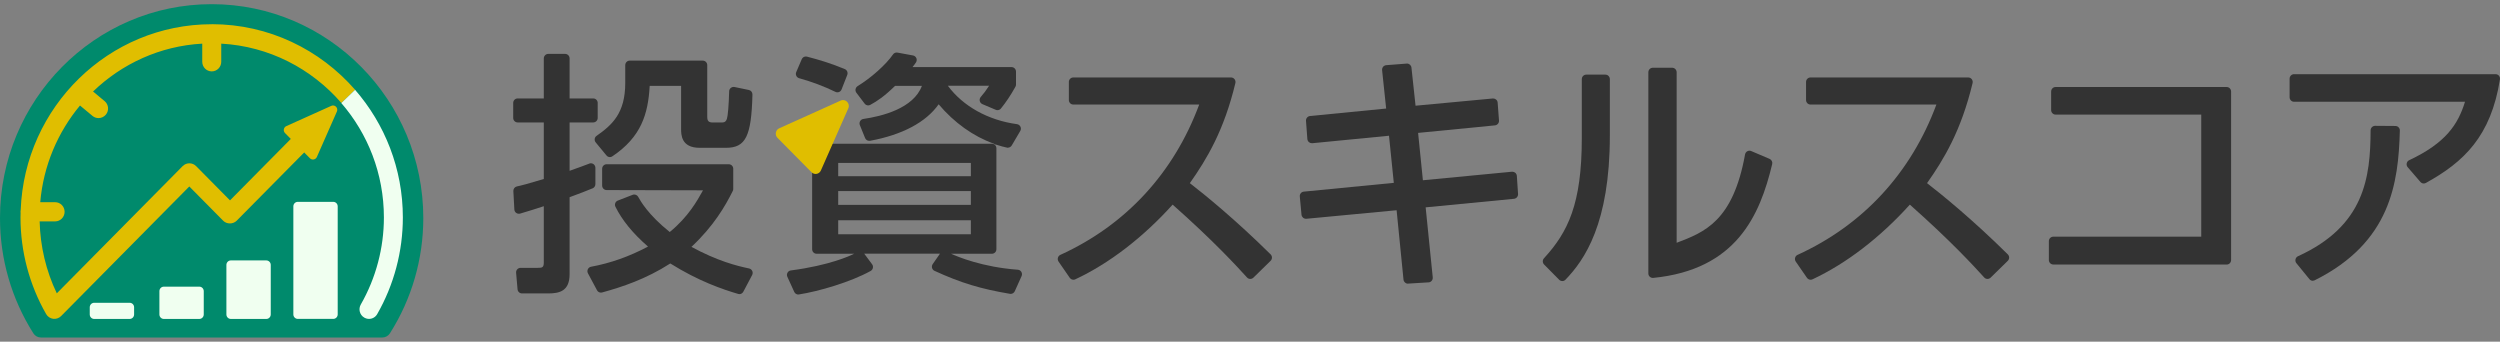
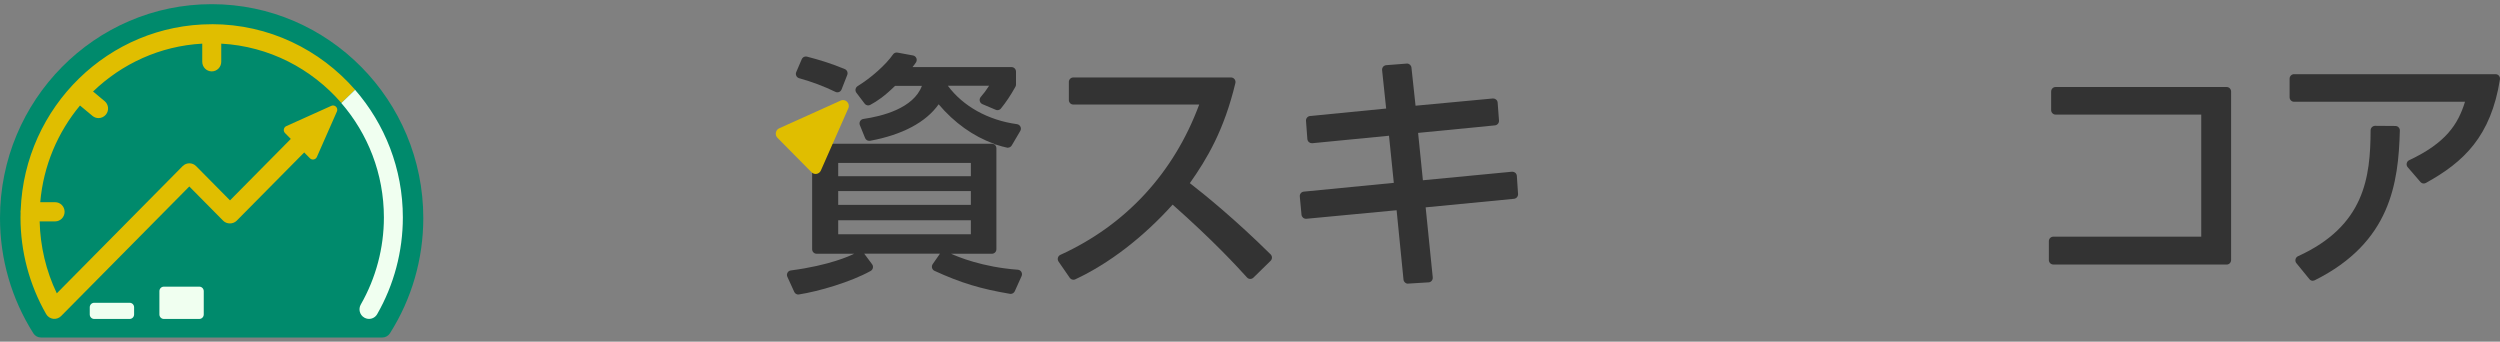
<svg xmlns="http://www.w3.org/2000/svg" width="300" height="41" fill="none">
  <rect width="100%" height="100%" fill="#808080" stroke="none" />
  <g clip-path="url(#clip0_10136_5422)">
-     <path d="M88.734 35.296C88.686 35.296 88.632 35.29 88.584 35.272C86.706 34.72 83.82 33.737 80.436 31.615C77.49 33.507 74.646 34.435 72.252 35.096C72.204 35.108 72.156 35.114 72.114 35.114C71.922 35.114 71.736 35.011 71.64 34.829L70.554 32.797C70.47 32.646 70.47 32.464 70.542 32.306C70.614 32.148 70.758 32.039 70.926 32.009C73.284 31.572 75.522 30.778 77.76 29.589C75.942 28.006 74.664 26.441 73.854 24.816C73.788 24.676 73.776 24.518 73.83 24.379C73.884 24.233 73.998 24.124 74.136 24.07L75.918 23.378C75.984 23.354 76.044 23.342 76.11 23.342C76.296 23.342 76.482 23.445 76.578 23.615C76.878 24.148 77.79 25.78 80.37 27.842C82.596 26.016 83.658 24.106 84.36 22.838L72.792 22.808C72.498 22.808 72.258 22.565 72.258 22.268V20.248C72.258 19.951 72.498 19.709 72.792 19.709H87.456C87.75 19.709 87.99 19.951 87.99 20.248V22.68C87.99 22.765 87.972 22.85 87.93 22.923C87.03 24.724 85.656 27.114 82.974 29.625C86.04 31.293 88.392 31.906 89.892 32.215C90.06 32.251 90.198 32.361 90.27 32.518C90.342 32.67 90.336 32.852 90.258 33.004L89.196 35.011C89.1 35.193 88.92 35.296 88.722 35.296H88.734ZM62.64 35.211C62.364 35.211 62.13 34.999 62.106 34.72L61.932 32.731C61.92 32.579 61.968 32.427 62.07 32.318C62.172 32.209 62.316 32.142 62.466 32.142H64.494C65.058 32.142 65.256 32.112 65.256 31.499V24.743C64.314 25.052 63.51 25.313 62.406 25.634C62.358 25.646 62.31 25.652 62.256 25.652C62.148 25.652 62.034 25.616 61.944 25.549C61.812 25.452 61.728 25.301 61.722 25.137L61.602 22.929C61.59 22.662 61.77 22.426 62.028 22.371C62.646 22.238 63.228 22.086 65.256 21.48V14.693H62.118C61.824 14.693 61.584 14.45 61.584 14.153V12.351C61.584 12.054 61.824 11.812 62.118 11.812H65.256V7.008C65.256 6.711 65.496 6.468 65.79 6.468H67.818C68.112 6.468 68.352 6.711 68.352 7.008V11.812H71.19C71.484 11.812 71.724 12.054 71.724 12.351V14.153C71.724 14.45 71.484 14.693 71.19 14.693H68.352V20.497C69.504 20.091 70.188 19.836 70.722 19.63C70.782 19.605 70.848 19.593 70.914 19.593C71.022 19.593 71.124 19.624 71.214 19.69C71.358 19.794 71.448 19.957 71.448 20.139V22.098C71.448 22.323 71.316 22.517 71.112 22.602L70.878 22.693C70.272 22.941 69.648 23.19 68.352 23.663V32.907C68.352 34.932 67.128 35.211 65.802 35.211H62.646H62.64ZM73.194 18.853C73.038 18.853 72.888 18.787 72.78 18.659L71.484 17.088C71.388 16.973 71.346 16.822 71.364 16.67C71.382 16.518 71.466 16.385 71.592 16.3C73.47 14.978 75.03 13.589 75.03 9.944V7.815C75.03 7.518 75.27 7.275 75.564 7.275H84.336C84.63 7.275 84.87 7.518 84.87 7.815V14.025C84.87 14.523 85.044 14.699 85.536 14.699H86.628C87.048 14.699 87.156 14.48 87.234 14.238C87.336 13.965 87.462 12.57 87.498 10.957C87.498 10.799 87.576 10.647 87.702 10.544C87.798 10.465 87.918 10.429 88.038 10.429C88.074 10.429 88.11 10.429 88.146 10.441L89.868 10.799C90.12 10.853 90.3 11.078 90.294 11.345C90.168 16.367 89.484 17.737 87.114 17.737H83.952C81.732 17.737 81.732 16.142 81.732 15.463V10.302H77.964C77.772 13.704 76.938 16.445 73.476 18.762C73.386 18.823 73.284 18.853 73.182 18.853H73.194Z" fill="#333333" />
    <path d="M95.796 35.345C95.592 35.345 95.4 35.223 95.31 35.029L94.482 33.216C94.41 33.058 94.416 32.876 94.5 32.724C94.584 32.573 94.734 32.47 94.902 32.452C99.564 31.845 102.048 30.68 102.498 30.45H97.992C97.848 30.45 97.716 30.395 97.614 30.292C97.512 30.189 97.458 30.056 97.458 29.91V17.792C97.458 17.495 97.698 17.252 97.992 17.252H119.034C119.328 17.252 119.568 17.495 119.568 17.792V29.91C119.568 30.207 119.328 30.45 119.034 30.45H114.132C114.942 30.82 117.9 32.057 122.142 32.367C122.316 32.379 122.472 32.476 122.562 32.627C122.652 32.779 122.664 32.967 122.592 33.125L121.776 34.944C121.686 35.138 121.494 35.266 121.29 35.266C121.26 35.266 121.23 35.266 121.2 35.26C117.66 34.665 115.29 33.944 112.14 32.5C111.996 32.433 111.888 32.306 111.846 32.148C111.804 31.991 111.834 31.827 111.924 31.693L112.794 30.444H103.71L104.652 31.712C104.748 31.839 104.778 31.997 104.748 32.148C104.718 32.3 104.616 32.433 104.484 32.512C102.078 33.846 98.256 34.962 95.88 35.333C95.85 35.333 95.826 35.339 95.796 35.339V35.345ZM100.584 28.115H116.502V26.429H100.584V28.115ZM100.584 24.585H116.502V22.929H100.584V24.585ZM100.584 21.146H116.502V19.551H100.584V21.146ZM120.972 17.731C120.936 17.731 120.9 17.731 120.858 17.719C120.45 17.634 120.15 17.549 119.562 17.367C119.448 17.361 119.346 17.319 119.256 17.24C116.802 16.367 114.51 14.729 112.638 12.515C111.114 14.674 108.27 16.185 104.406 16.894C104.376 16.894 104.34 16.9 104.31 16.9C104.094 16.9 103.896 16.773 103.812 16.567L103.182 15.014C103.122 14.862 103.128 14.687 103.212 14.541C103.296 14.395 103.44 14.298 103.602 14.274C105.792 13.959 109.614 13.025 110.628 10.307H107.406C106.116 11.563 105.288 12.121 104.436 12.582C104.358 12.624 104.268 12.649 104.184 12.649C104.022 12.649 103.866 12.576 103.758 12.436L102.768 11.132C102.678 11.011 102.636 10.853 102.666 10.702C102.696 10.55 102.786 10.417 102.912 10.338C104.58 9.307 106.326 7.742 107.16 6.535C107.262 6.389 107.424 6.304 107.598 6.304C107.628 6.304 107.664 6.304 107.694 6.311L109.566 6.656C109.74 6.687 109.89 6.808 109.962 6.972C110.034 7.135 110.016 7.329 109.92 7.481C109.806 7.663 109.692 7.815 109.5 8.051H121.386C121.68 8.051 121.92 8.294 121.92 8.591V10.15C121.92 10.241 121.896 10.338 121.848 10.417C121.284 11.43 120.714 12.279 120.114 13.019C120.012 13.146 119.856 13.219 119.7 13.219C119.628 13.219 119.562 13.207 119.49 13.176L117.888 12.497C117.726 12.43 117.612 12.285 117.57 12.115C117.534 11.945 117.576 11.763 117.69 11.636C118.056 11.217 118.32 10.866 118.692 10.289H113.742C115.56 12.752 118.584 14.432 122.04 14.899C122.22 14.923 122.37 15.038 122.454 15.202C122.532 15.366 122.526 15.56 122.43 15.718L121.41 17.452C121.314 17.616 121.134 17.719 120.948 17.719L120.972 17.731Z" fill="#333333" />
    <path d="M100.482 11.078C100.404 11.078 100.32 11.06 100.248 11.023C98.94 10.38 97.392 9.798 95.898 9.386C95.748 9.343 95.622 9.24 95.556 9.094C95.49 8.955 95.484 8.791 95.55 8.646L96.21 7.105C96.294 6.905 96.492 6.778 96.702 6.778C96.75 6.778 96.792 6.778 96.84 6.796C98.43 7.22 99.528 7.536 101.37 8.288C101.646 8.397 101.778 8.712 101.67 8.991L100.986 10.738C100.932 10.878 100.824 10.987 100.68 11.041C100.62 11.066 100.554 11.078 100.488 11.078H100.482Z" fill="#333333" />
    <path d="M128.808 33.568C128.64 33.568 128.472 33.483 128.37 33.337L127.026 31.39C126.936 31.257 126.906 31.093 126.948 30.935C126.99 30.778 127.098 30.65 127.242 30.584C135.096 27.005 140.856 20.764 143.904 12.546H128.796C128.502 12.546 128.262 12.303 128.262 12.006V9.834C128.262 9.537 128.502 9.295 128.796 9.295H147.726C147.888 9.295 148.044 9.374 148.146 9.501C148.248 9.634 148.284 9.804 148.248 9.962C146.886 15.651 144.816 19.096 142.782 21.977C144.6 23.384 148.272 26.368 152.472 30.523C152.574 30.626 152.634 30.765 152.634 30.911C152.634 31.057 152.574 31.196 152.472 31.299L150.408 33.319C150.306 33.416 150.174 33.471 150.036 33.471H150.018C149.874 33.471 149.736 33.404 149.64 33.295C148.374 31.906 145.734 29.007 140.718 24.555C137.136 28.521 133.092 31.621 129.036 33.519C128.964 33.556 128.886 33.568 128.814 33.568H128.808Z" fill="#333333" />
    <path d="M168.954 34.041C168.684 34.041 168.45 33.834 168.42 33.555L167.592 25.228L156.762 26.253C156.762 26.253 156.726 26.253 156.714 26.253C156.438 26.253 156.21 26.041 156.18 25.762L155.976 23.584C155.946 23.287 156.162 23.02 156.456 22.996L167.256 21.941L166.68 16.288L157.476 17.186C157.476 17.186 157.44 17.186 157.422 17.186C157.296 17.186 157.176 17.143 157.074 17.058C156.966 16.967 156.894 16.828 156.882 16.682L156.72 14.505C156.696 14.213 156.912 13.953 157.2 13.922L166.338 13.025L165.852 8.421C165.834 8.276 165.882 8.13 165.972 8.015C166.062 7.906 166.2 7.833 166.344 7.821C166.344 7.821 168.828 7.627 168.84 7.627C169.11 7.627 169.344 7.833 169.374 8.112L169.866 12.685L179.136 11.818C179.136 11.818 179.166 11.818 179.184 11.818C179.31 11.818 179.43 11.86 179.532 11.945C179.64 12.036 179.712 12.176 179.718 12.315L179.88 14.462C179.904 14.753 179.688 15.014 179.4 15.044L170.172 15.948L170.748 21.631L181.44 20.606C181.44 20.606 181.476 20.606 181.488 20.606C181.614 20.606 181.74 20.655 181.836 20.734C181.944 20.831 182.016 20.964 182.022 21.11L182.166 23.281C182.184 23.572 181.968 23.827 181.68 23.857L171.078 24.882L171.93 33.289C171.942 33.434 171.9 33.58 171.804 33.695C171.708 33.81 171.576 33.877 171.426 33.883C171.426 33.883 168.954 34.035 168.942 34.035L168.954 34.041Z" fill="#333333" />
-     <path d="M187.476 33.725C187.332 33.725 187.2 33.671 187.098 33.568L185.292 31.742C185.088 31.536 185.082 31.202 185.28 30.99C188.154 27.854 189.816 24.488 189.816 16.567V9.495C189.816 9.198 190.056 8.955 190.35 8.955H192.648C192.942 8.955 193.182 9.198 193.182 9.495V16.264C193.182 26.835 190.14 31.202 187.854 33.568C187.752 33.671 187.614 33.731 187.476 33.731V33.725ZM198.336 33.349C198.204 33.349 198.078 33.301 197.976 33.21C197.862 33.107 197.802 32.961 197.802 32.809V8.67C197.802 8.373 198.042 8.13 198.336 8.13H200.664C200.958 8.13 201.198 8.373 201.198 8.67V29.134C204.522 27.872 207.96 26.562 209.406 18.532C209.436 18.368 209.538 18.229 209.676 18.15C209.754 18.107 209.844 18.083 209.934 18.083C210.006 18.083 210.078 18.095 210.144 18.126L212.352 19.066C212.592 19.169 212.724 19.436 212.664 19.69C211.182 25.889 208.332 32.361 198.384 33.349C198.366 33.349 198.348 33.349 198.33 33.349H198.336Z" fill="#333333" />
-     <path d="M217.272 33.568C217.104 33.568 216.936 33.483 216.834 33.337L215.49 31.39C215.4 31.257 215.37 31.093 215.412 30.935C215.454 30.778 215.562 30.65 215.706 30.584C223.56 27.005 229.32 20.764 232.368 12.546H217.26C216.966 12.546 216.726 12.303 216.726 12.006V9.834C216.726 9.537 216.966 9.295 217.26 9.295H236.19C236.352 9.295 236.508 9.374 236.61 9.501C236.712 9.634 236.748 9.804 236.712 9.962C235.35 15.651 233.28 19.096 231.246 21.977C233.064 23.384 236.736 26.368 240.936 30.523C241.038 30.626 241.098 30.765 241.098 30.911C241.098 31.057 241.038 31.196 240.936 31.299L238.872 33.319C238.77 33.416 238.638 33.471 238.5 33.471H238.482C238.338 33.471 238.2 33.404 238.104 33.295C236.838 31.906 234.198 29.007 229.182 24.555C225.6 28.521 221.556 31.621 217.5 33.519C217.428 33.556 217.35 33.568 217.278 33.568H217.272Z" fill="#333333" />
    <path d="M246.396 31.742C246.102 31.742 245.862 31.499 245.862 31.202V28.94C245.862 28.643 246.102 28.4 246.396 28.4H264.15V13.752H246.672C246.378 13.752 246.138 13.51 246.138 13.213V10.981C246.138 10.684 246.378 10.441 246.672 10.441H267.198C267.492 10.441 267.732 10.684 267.732 10.981V31.208C267.732 31.505 267.492 31.748 267.198 31.748H246.396V31.742Z" fill="#333333" />
    <path d="M277.542 33.695C277.386 33.695 277.23 33.628 277.128 33.495L275.568 31.584C275.46 31.457 275.424 31.281 275.46 31.117C275.496 30.953 275.61 30.814 275.76 30.747C283.764 27.102 284.448 21.285 284.472 15.639C284.472 15.493 284.532 15.36 284.634 15.257C284.736 15.154 284.868 15.099 285.012 15.099L287.454 15.117C287.598 15.117 287.736 15.178 287.832 15.281C287.934 15.384 287.988 15.524 287.982 15.669C287.814 21.977 286.872 29.091 277.776 33.628C277.698 33.665 277.62 33.683 277.542 33.683V33.695ZM290.85 22.019C290.7 22.019 290.55 21.953 290.448 21.831L288.924 20.066C288.816 19.939 288.768 19.763 288.804 19.599C288.84 19.436 288.948 19.29 289.104 19.223C293.502 17.155 294.966 14.923 295.8 12.212H275.286C274.992 12.212 274.752 11.969 274.752 11.672V9.44C274.752 9.143 274.992 8.9 275.286 8.9H299.466C299.622 8.9 299.772 8.967 299.874 9.088C299.976 9.21 300.018 9.367 299.994 9.525C298.908 16.367 295.656 19.442 291.108 21.953C291.03 21.995 290.94 22.019 290.85 22.019Z" fill="#333333" />
    <path d="M100.878 12.072L93.504 15.396C93.06 15.596 92.952 16.191 93.294 16.536L97.38 20.667C97.728 21.018 98.31 20.909 98.508 20.454L101.796 13C102.054 12.412 101.46 11.806 100.878 12.072L93.504 15.396C93.06 15.596 92.952 16.191 93.294 16.536L97.38 20.667C97.728 21.018 98.31 20.909 98.508 20.454L101.796 13C102.054 12.412 101.46 11.806 100.878 12.072Z" fill="#E0BE00" />
    <path d="M4.908 40.5C4.542 40.5 4.2 40.312 4.008 40.003C1.386 35.872 0 31.087 0 26.174C0 12.018 11.394 0.5 25.398 0.5C39.402 0.5 50.796 12.018 50.796 26.174C50.796 31.087 49.41 35.872 46.788 40.003C46.59 40.312 46.248 40.5 45.888 40.5H4.908Z" fill="#008A6C" />
-     <path d="M31.956 31.25H27.702C27.407 31.25 27.168 31.492 27.168 31.79V37.734C27.168 38.032 27.407 38.274 27.702 38.274H31.956C32.251 38.274 32.49 38.032 32.49 37.734V31.79C32.49 31.492 32.251 31.25 31.956 31.25Z" fill="#F0FFF0" />
    <path d="M23.916 34.398H19.662C19.367 34.398 19.128 34.64 19.128 34.938V37.734C19.128 38.032 19.367 38.274 19.662 38.274H23.916C24.211 38.274 24.45 38.032 24.45 37.734V34.938C24.45 34.64 24.211 34.398 23.916 34.398Z" fill="#F0FFF0" />
    <path d="M15.558 36.333H11.304C11.009 36.333 10.77 36.575 10.77 36.873V37.734C10.77 38.032 11.009 38.274 11.304 38.274H15.558C15.853 38.274 16.092 38.032 16.092 37.734V36.873C16.092 36.575 15.853 36.333 15.558 36.333Z" fill="#F0FFF0" />
-     <path d="M39.99 24.221H35.736C35.441 24.221 35.202 24.463 35.202 24.761V37.728C35.202 38.026 35.441 38.268 35.736 38.268H39.99C40.285 38.268 40.524 38.026 40.524 37.728V24.761C40.524 24.463 40.285 24.221 39.99 24.221Z" fill="#F0FFF0" />
    <path d="M25.404 2.908C13.05 2.908 2.952 12.825 2.484 25.198C2.472 25.27 2.46 25.349 2.46 25.422C2.46 25.471 2.466 25.513 2.472 25.555C2.472 25.737 2.46 25.913 2.46 26.095C2.46 30.165 3.522 34.174 5.538 37.692C5.718 38.001 6.024 38.207 6.378 38.256C6.726 38.298 7.08 38.183 7.332 37.928L22.716 22.377L26.784 26.489C27.21 26.92 27.966 26.92 28.398 26.489L36.504 18.295L37.194 18.993C37.446 19.248 37.872 19.169 38.022 18.841L40.428 13.383C40.62 12.952 40.182 12.509 39.756 12.703L34.356 15.135C34.032 15.281 33.948 15.718 34.206 15.972L34.896 16.67L27.6 24.045L23.532 19.933C23.088 19.484 22.368 19.484 21.918 19.933L6.816 35.199C5.526 32.512 4.83 29.564 4.758 26.568H6.612C7.242 26.568 7.752 26.053 7.752 25.416C7.752 24.779 7.242 24.264 6.612 24.264H4.83C5.208 19.866 6.942 15.857 9.6 12.661L11.1 13.91C11.31 14.086 11.568 14.171 11.826 14.171C12.156 14.171 12.48 14.025 12.708 13.752C13.11 13.261 13.038 12.533 12.552 12.133L11.166 10.981C14.616 7.657 19.2 5.516 24.27 5.237V7.414C24.27 8.051 24.78 8.567 25.41 8.567C26.04 8.567 26.55 8.051 26.55 7.414V5.237C32.286 5.552 37.404 8.245 40.962 12.357L42.612 10.774C38.406 5.953 32.256 2.902 25.41 2.902L25.404 2.908Z" fill="#E0BE00" />
    <path d="M42.606 10.78L40.956 12.364C44.136 16.039 46.068 20.843 46.068 26.095C46.068 29.759 45.108 33.373 43.296 36.539C42.978 37.091 43.164 37.795 43.71 38.11C43.89 38.213 44.088 38.268 44.28 38.268C44.676 38.268 45.054 38.062 45.264 37.692C47.28 34.174 48.342 30.165 48.342 26.095C48.342 20.23 46.17 14.868 42.606 10.774V10.78Z" fill="#F0FFF0" />
  </g>
  <defs>
    <clipPath id="clip0_10136_5422">
      <rect width="300" height="40" fill="white" transform="translate(0 0.5)" />
    </clipPath>
  </defs>
</svg>